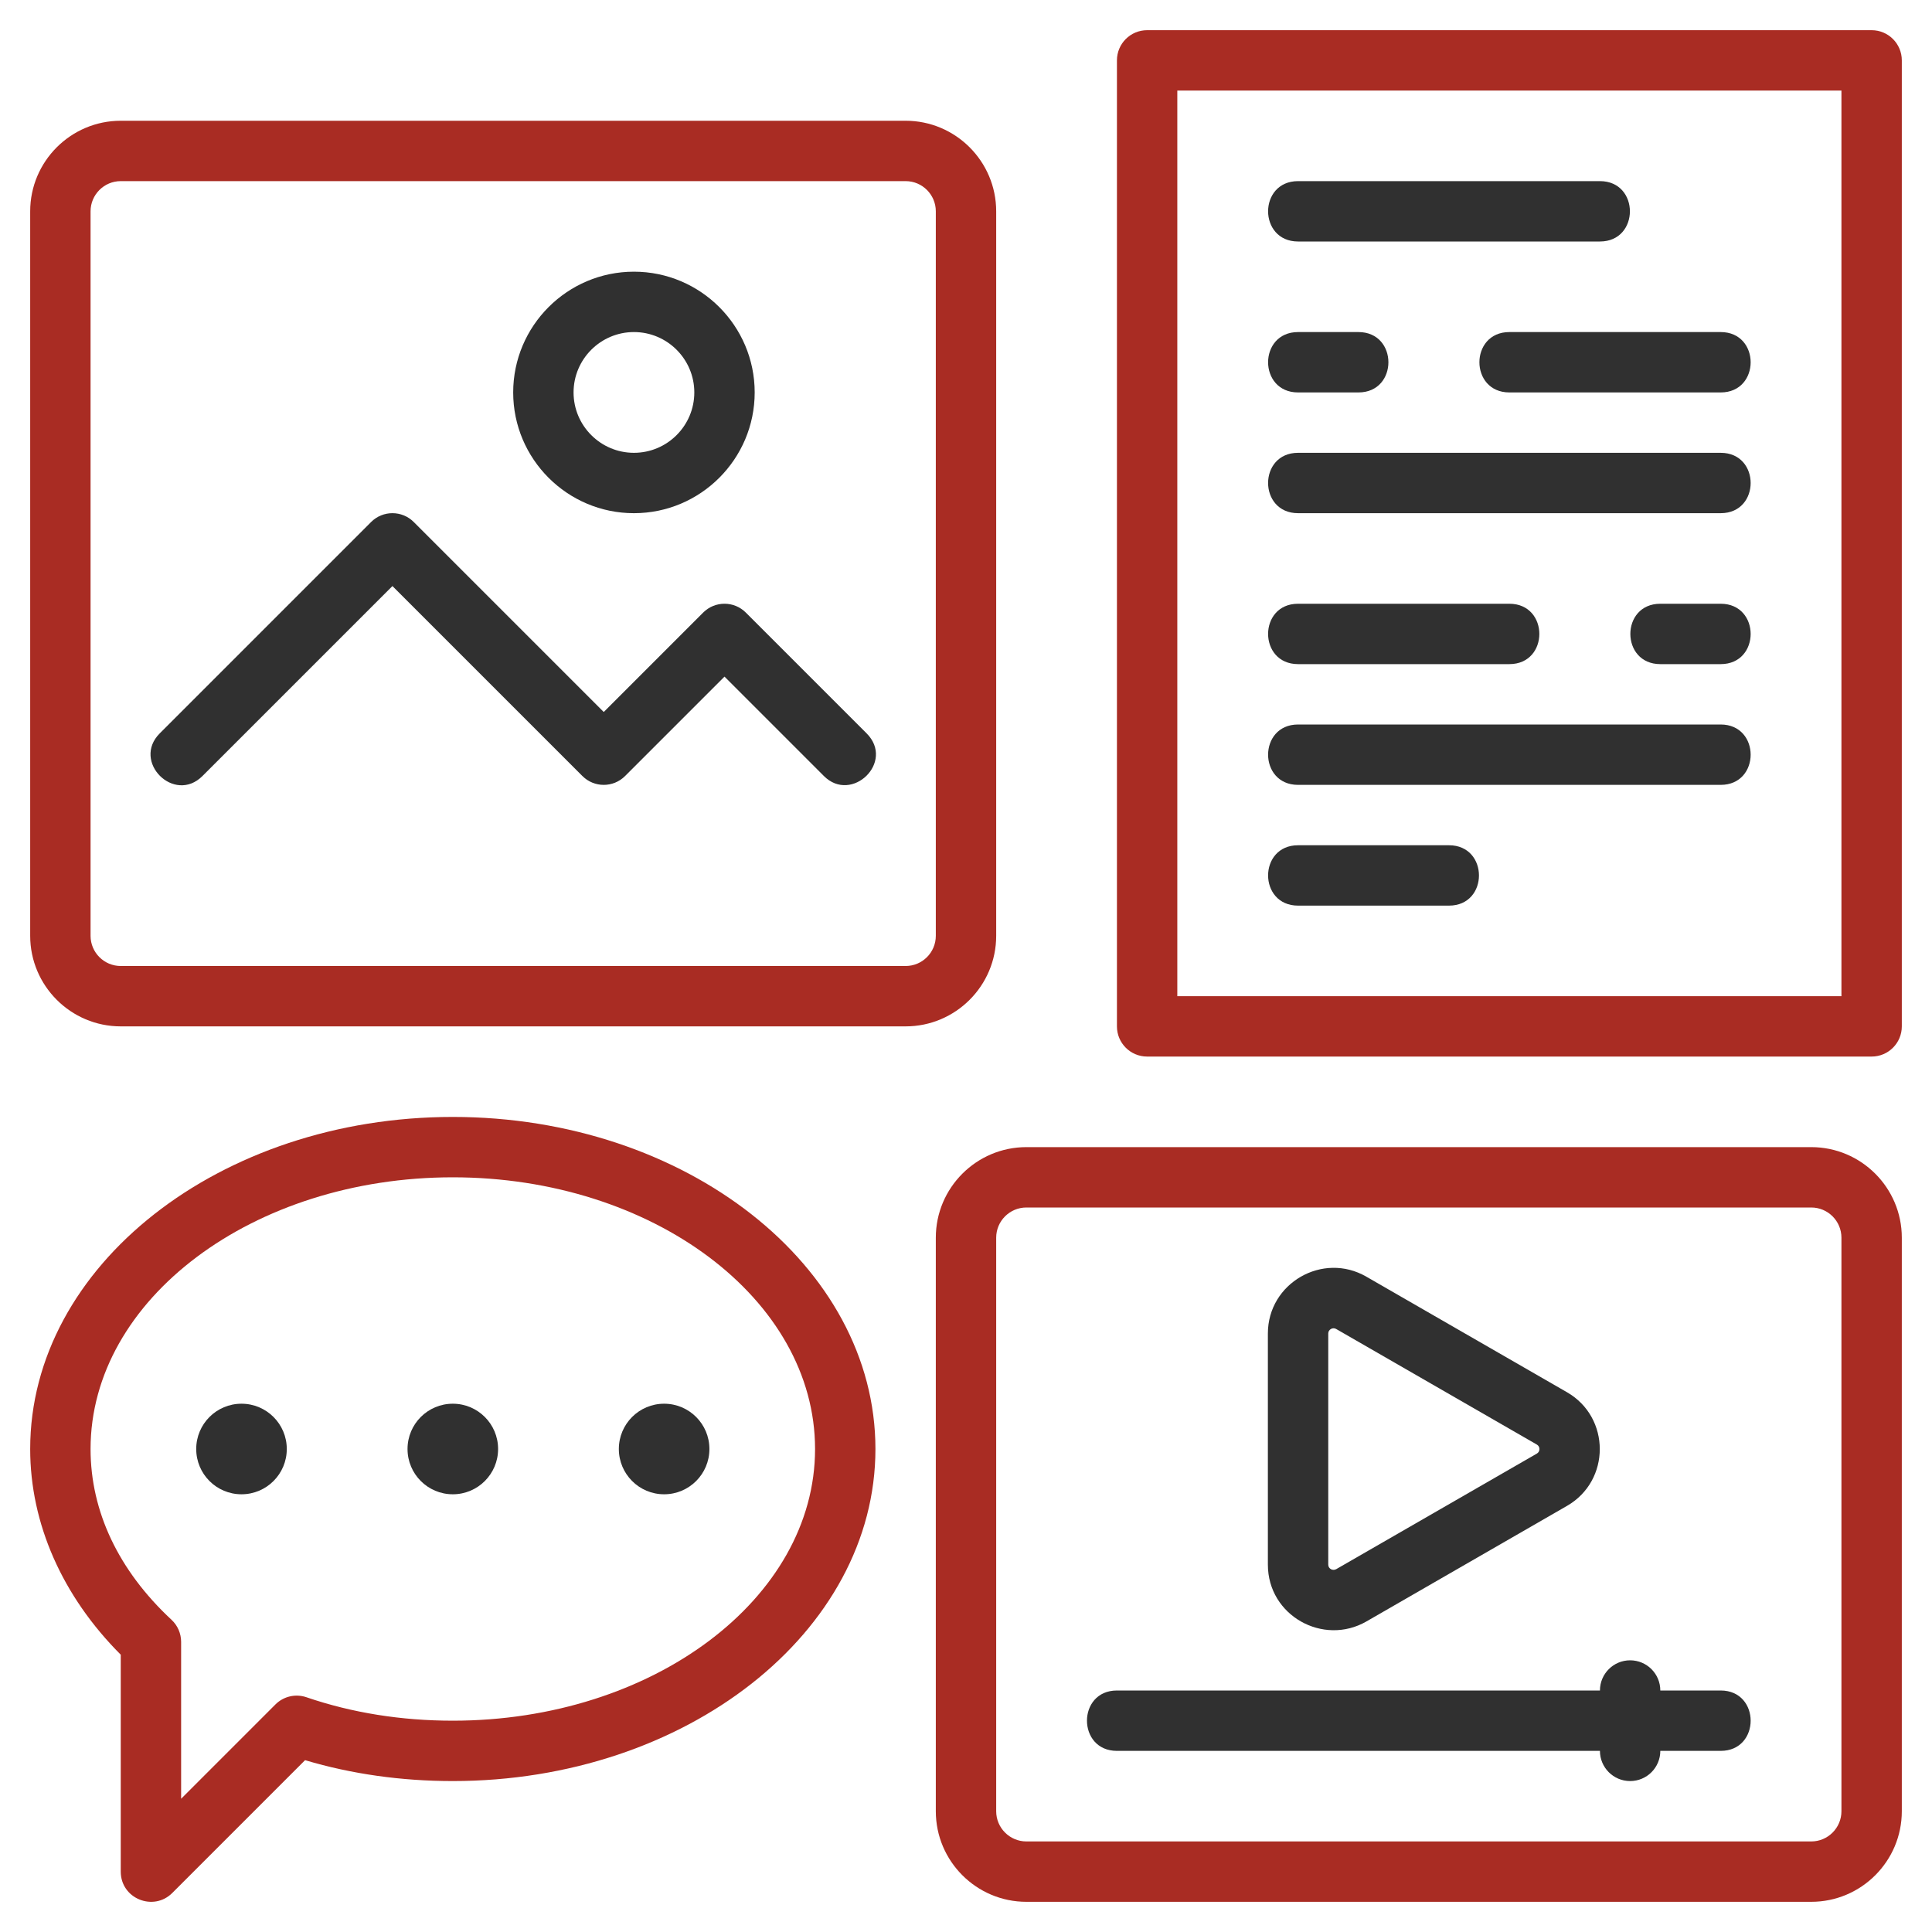
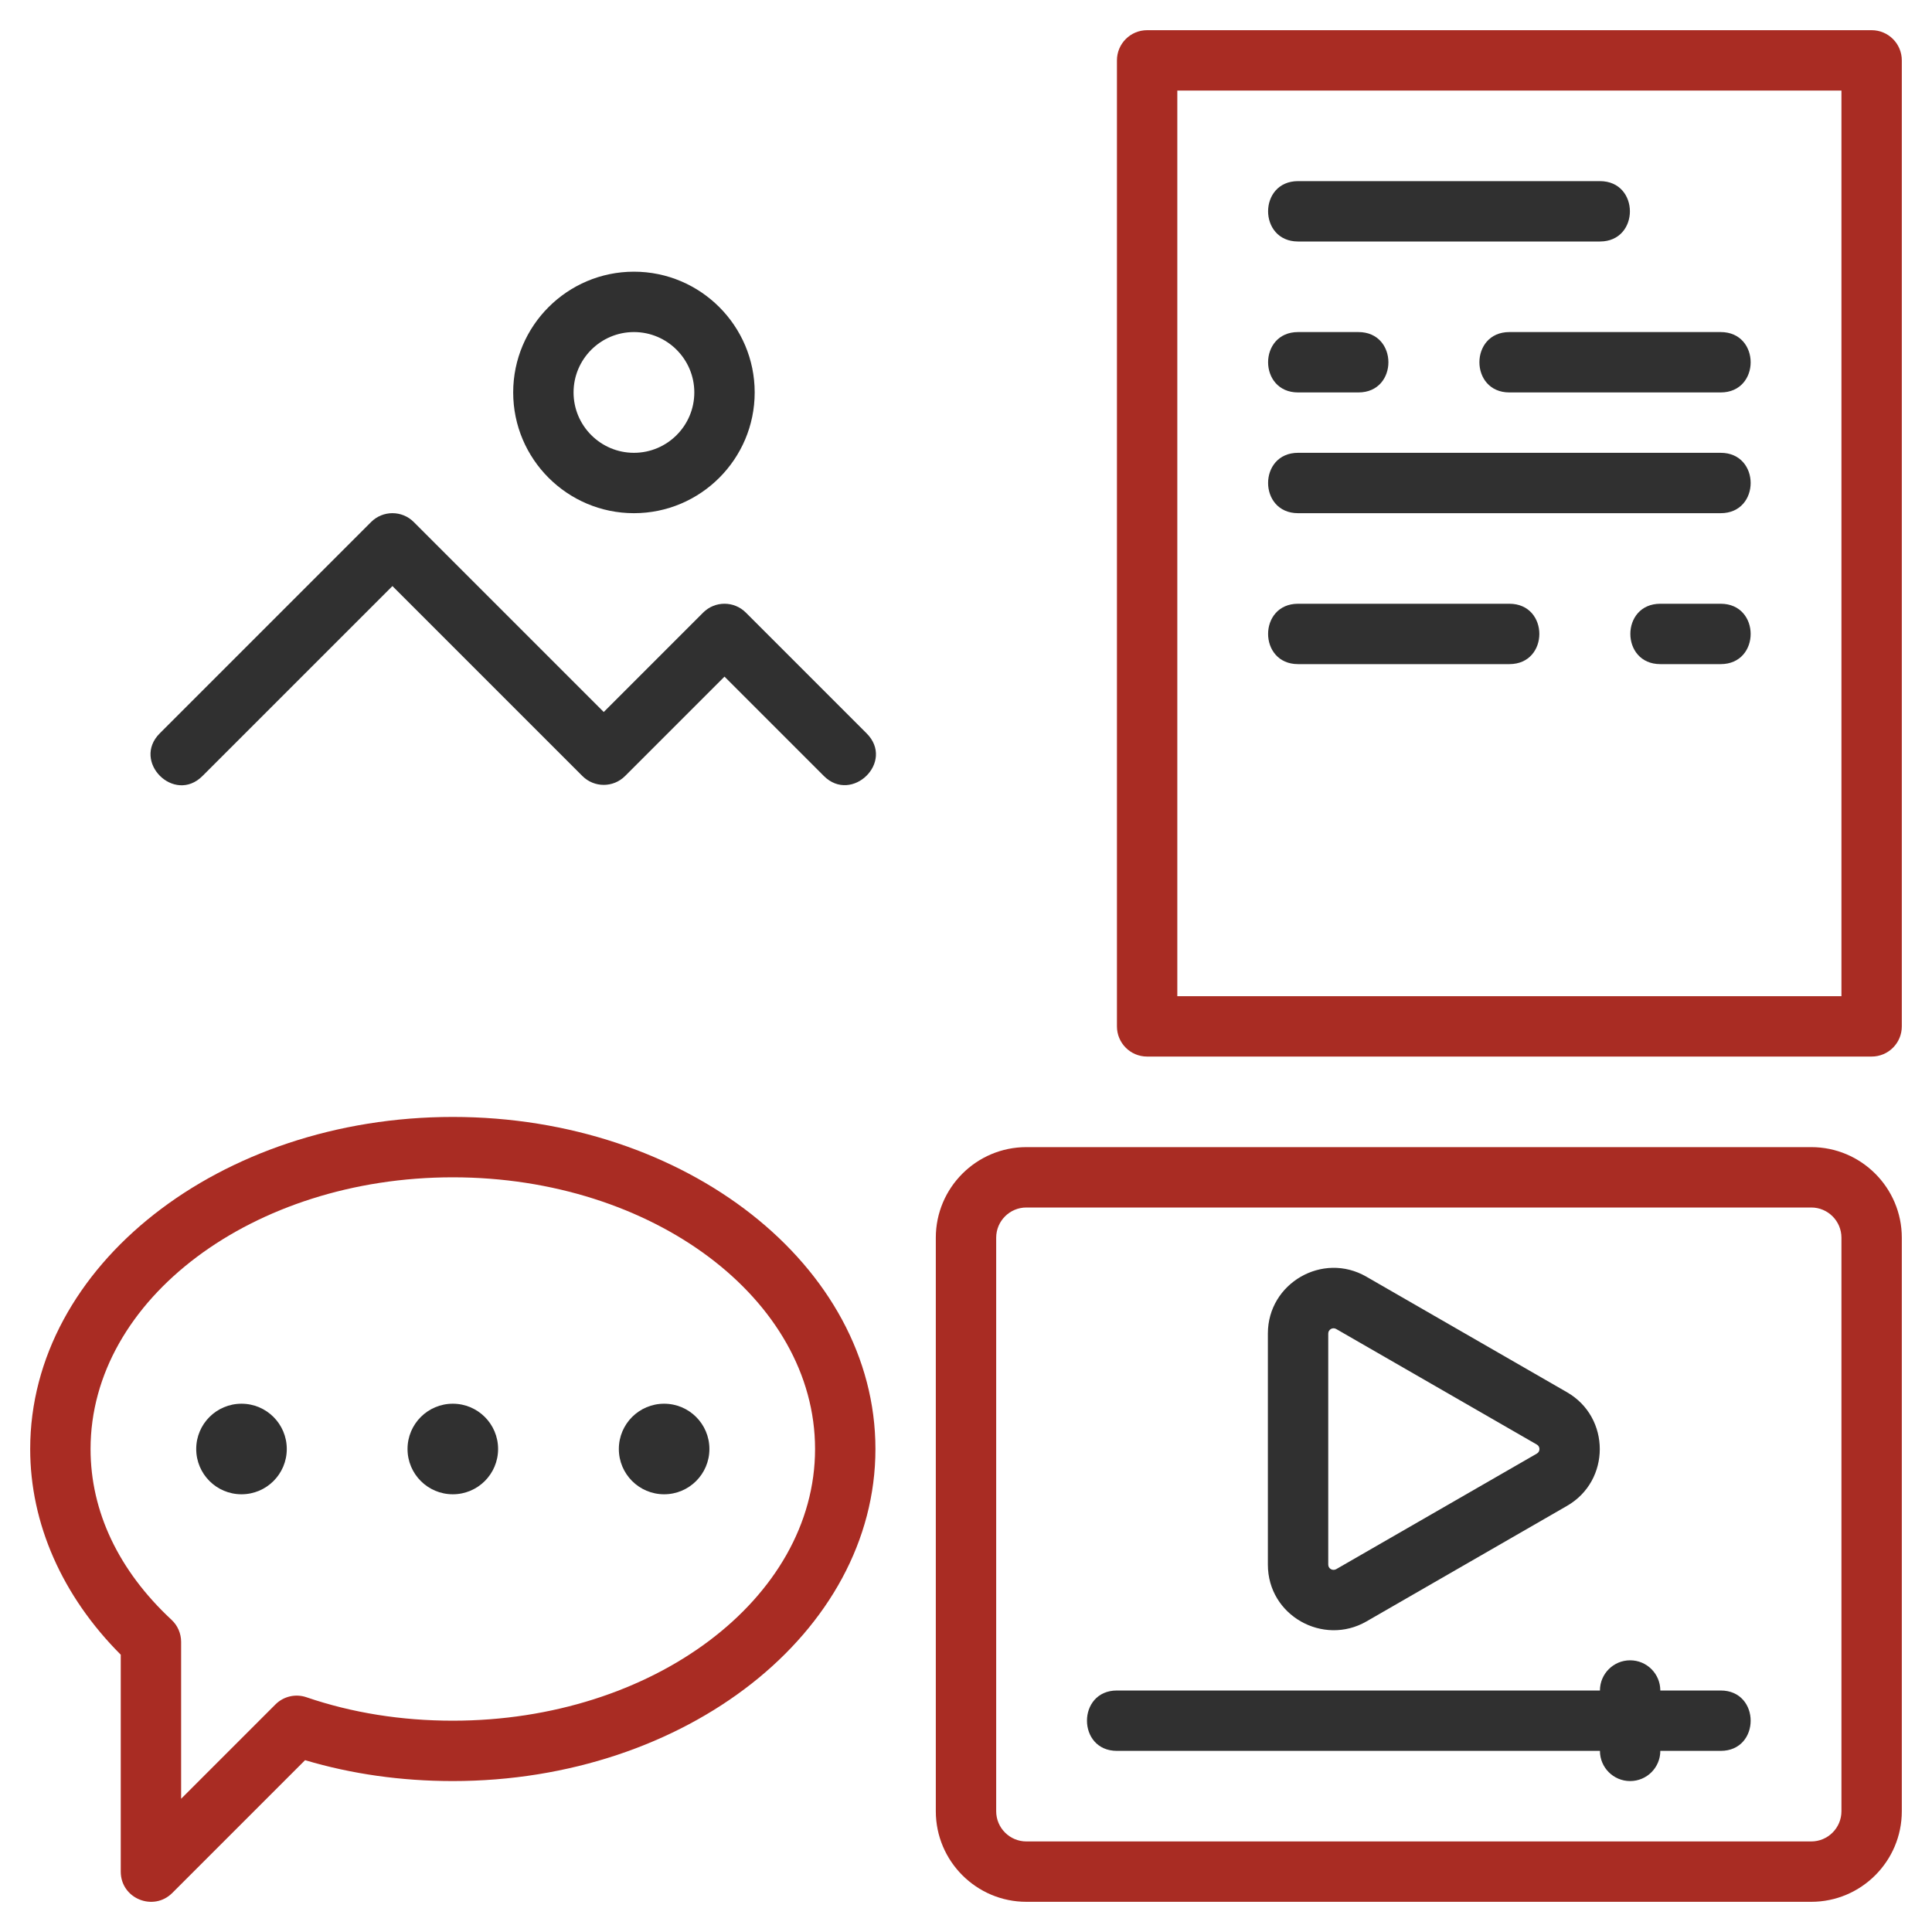
<svg xmlns="http://www.w3.org/2000/svg" width="96" height="96" viewBox="0 0 96 96" fill="none">
  <path d="M93 1.5H57C56.17 1.5 55.5 2.172 55.5 3V51C55.5 51.828 56.17 52.5 57 52.5H93C93.829 52.5 94.5 51.828 94.5 51V3C94.5 2.172 93.829 1.5 93 1.5ZM91.5 49.5H58.5V4.5H91.5V49.5Z" fill="#A92C23" />
  <path d="M90 57H51C48.519 57 46.5 59.019 46.5 61.5V90C46.5 92.481 48.519 94.5 51 94.5H90C92.481 94.5 94.5 92.481 94.5 90V61.5C94.5 59.019 92.481 57 90 57ZM91.5 90C91.5 90.826 90.828 91.5 90 91.5H51C50.172 91.5 49.5 90.826 49.5 90V61.5C49.5 60.673 50.172 60 51 60H90C90.828 60 91.5 60.673 91.5 61.5V90Z" fill="#A92C23" />
  <path d="M85.5 84H82.5C82.5 83.172 81.83 82.5 81 82.5C80.171 82.5 79.5 83.172 79.5 84H55.5C53.514 84 53.516 87 55.5 87H79.5C79.5 87.828 80.171 88.5 81 88.5C81.83 88.5 82.5 87.828 82.5 87H85.5C87.486 87 87.485 84 85.5 84Z" fill="#303030" />
-   <path d="M49.5 46.5V10.5C49.5 8.019 47.481 6 45 6H6C3.519 6 1.5 8.019 1.5 10.5V46.5C1.5 48.981 3.519 51 6 51H45C47.481 51 49.5 48.981 49.5 46.5ZM46.5 46.5C46.5 47.327 45.828 48 45 48H6C5.172 48 4.5 47.327 4.5 46.5V10.5C4.5 9.674 5.172 9 6 9H45C45.828 9 46.5 9.674 46.5 10.5V46.5Z" fill="#A92C23" />
  <path d="M31.5 25.5C34.809 25.5 37.5 22.809 37.5 19.5C37.5 16.191 34.809 13.5 31.5 13.5C28.191 13.5 25.5 16.191 25.5 19.5C25.5 22.809 28.191 25.5 31.5 25.5ZM31.5 16.5C33.154 16.5 34.5 17.846 34.5 19.5C34.5 21.154 33.154 22.5 31.5 22.5C29.846 22.5 28.5 21.154 28.5 19.5C28.5 17.846 29.846 16.5 31.5 16.5Z" fill="#303030" />
  <path d="M37.06 30.439C36.474 29.853 35.526 29.853 34.939 30.439L30 35.379L20.56 25.939C19.974 25.353 19.026 25.353 18.439 25.939L7.939 36.439C6.535 37.843 8.658 39.963 10.06 38.56L19.5 29.121L28.939 38.56C29.526 39.147 30.474 39.147 31.06 38.56L36 33.621L40.939 38.56C42.322 39.943 44.482 37.86 43.06 36.439L37.06 30.439Z" fill="#303030" />
  <path d="M64.5 12H79.5C81.486 12 81.485 9 79.5 9H64.5C62.514 9 62.516 12 64.5 12Z" fill="#303030" />
  <path d="M64.5 25.5H85.5C87.486 25.5 87.485 22.5 85.5 22.5H64.5C62.514 22.5 62.516 25.5 64.5 25.5Z" fill="#303030" />
-   <path d="M64.5 39H85.5C87.486 39 87.485 36 85.5 36H64.5C62.514 36 62.516 39 64.5 39Z" fill="#303030" />
-   <path d="M64.5 45H72C73.986 45 73.985 42 72 42H64.5C62.514 42 62.516 45 64.5 45Z" fill="#303030" />
  <path d="M64.5 19.5H67.5C69.486 19.5 69.485 16.5 67.5 16.5H64.5C62.514 16.5 62.516 19.5 64.5 19.5Z" fill="#303030" />
  <path d="M75 19.5H85.5C87.486 19.5 87.485 16.5 85.5 16.5H75C73.014 16.5 73.016 19.5 75 19.5Z" fill="#303030" />
  <path d="M64.5 33H75C76.986 33 76.985 30 75 30H64.5C62.514 30 62.516 33 64.5 33Z" fill="#303030" />
  <path d="M85.5 30H82.5C80.514 30 80.516 33 82.5 33H85.5C87.486 33 87.485 30 85.5 30Z" fill="#303030" />
  <path d="M22.5 55.5C10.92 55.5 1.5 62.903 1.5 72C1.5 75.704 3.093 79.311 6 82.221V93C6 94.344 7.625 94.996 8.56 94.061L15.159 87.462C17.475 88.152 19.941 88.5 22.5 88.5C34.08 88.5 43.5 81.097 43.5 72C43.5 62.903 34.08 55.5 22.5 55.5ZM22.5 85.5C19.936 85.5 17.491 85.109 15.229 84.336C14.691 84.15 14.088 84.288 13.684 84.695L9 89.379V81.585C9 81.168 8.828 80.77 8.523 80.487C5.891 78.039 4.5 75.103 4.5 72C4.5 64.557 12.575 58.5 22.5 58.5C32.425 58.5 40.5 64.557 40.5 72C40.5 79.443 32.425 85.5 22.5 85.5Z" fill="#A92C23" />
  <path d="M22.5 74.25C23.743 74.25 24.75 73.243 24.75 72C24.75 70.757 23.743 69.75 22.5 69.75C21.257 69.75 20.25 70.757 20.25 72C20.25 73.243 21.257 74.25 22.5 74.25Z" fill="#303030" />
  <path d="M33 74.25C34.243 74.25 35.25 73.243 35.25 72C35.25 70.757 34.243 69.75 33 69.75C31.757 69.75 30.75 70.757 30.75 72C30.75 73.243 31.757 74.25 33 74.25Z" fill="#303030" />
  <path d="M12 74.25C13.243 74.25 14.25 73.243 14.25 72C14.25 70.757 13.243 69.75 12 69.75C10.757 69.75 9.75 70.757 9.75 72C9.75 73.243 10.757 74.25 12 74.25Z" fill="#303030" />
  <path d="M67.893 80.571L77.864 74.826C80.035 73.577 80.035 70.431 77.864 69.18L67.894 63.438C65.728 62.184 63 63.758 63 66.26V77.747C63 80.282 65.752 81.8 67.893 80.571ZM66 66.26C66 66.066 66.219 65.934 66.396 66.038L76.367 71.781C76.537 71.88 76.537 72.128 76.367 72.227L66.397 77.97C66.221 78.069 66 77.948 66 77.748V66.26Z" fill="#303030" />
</svg>